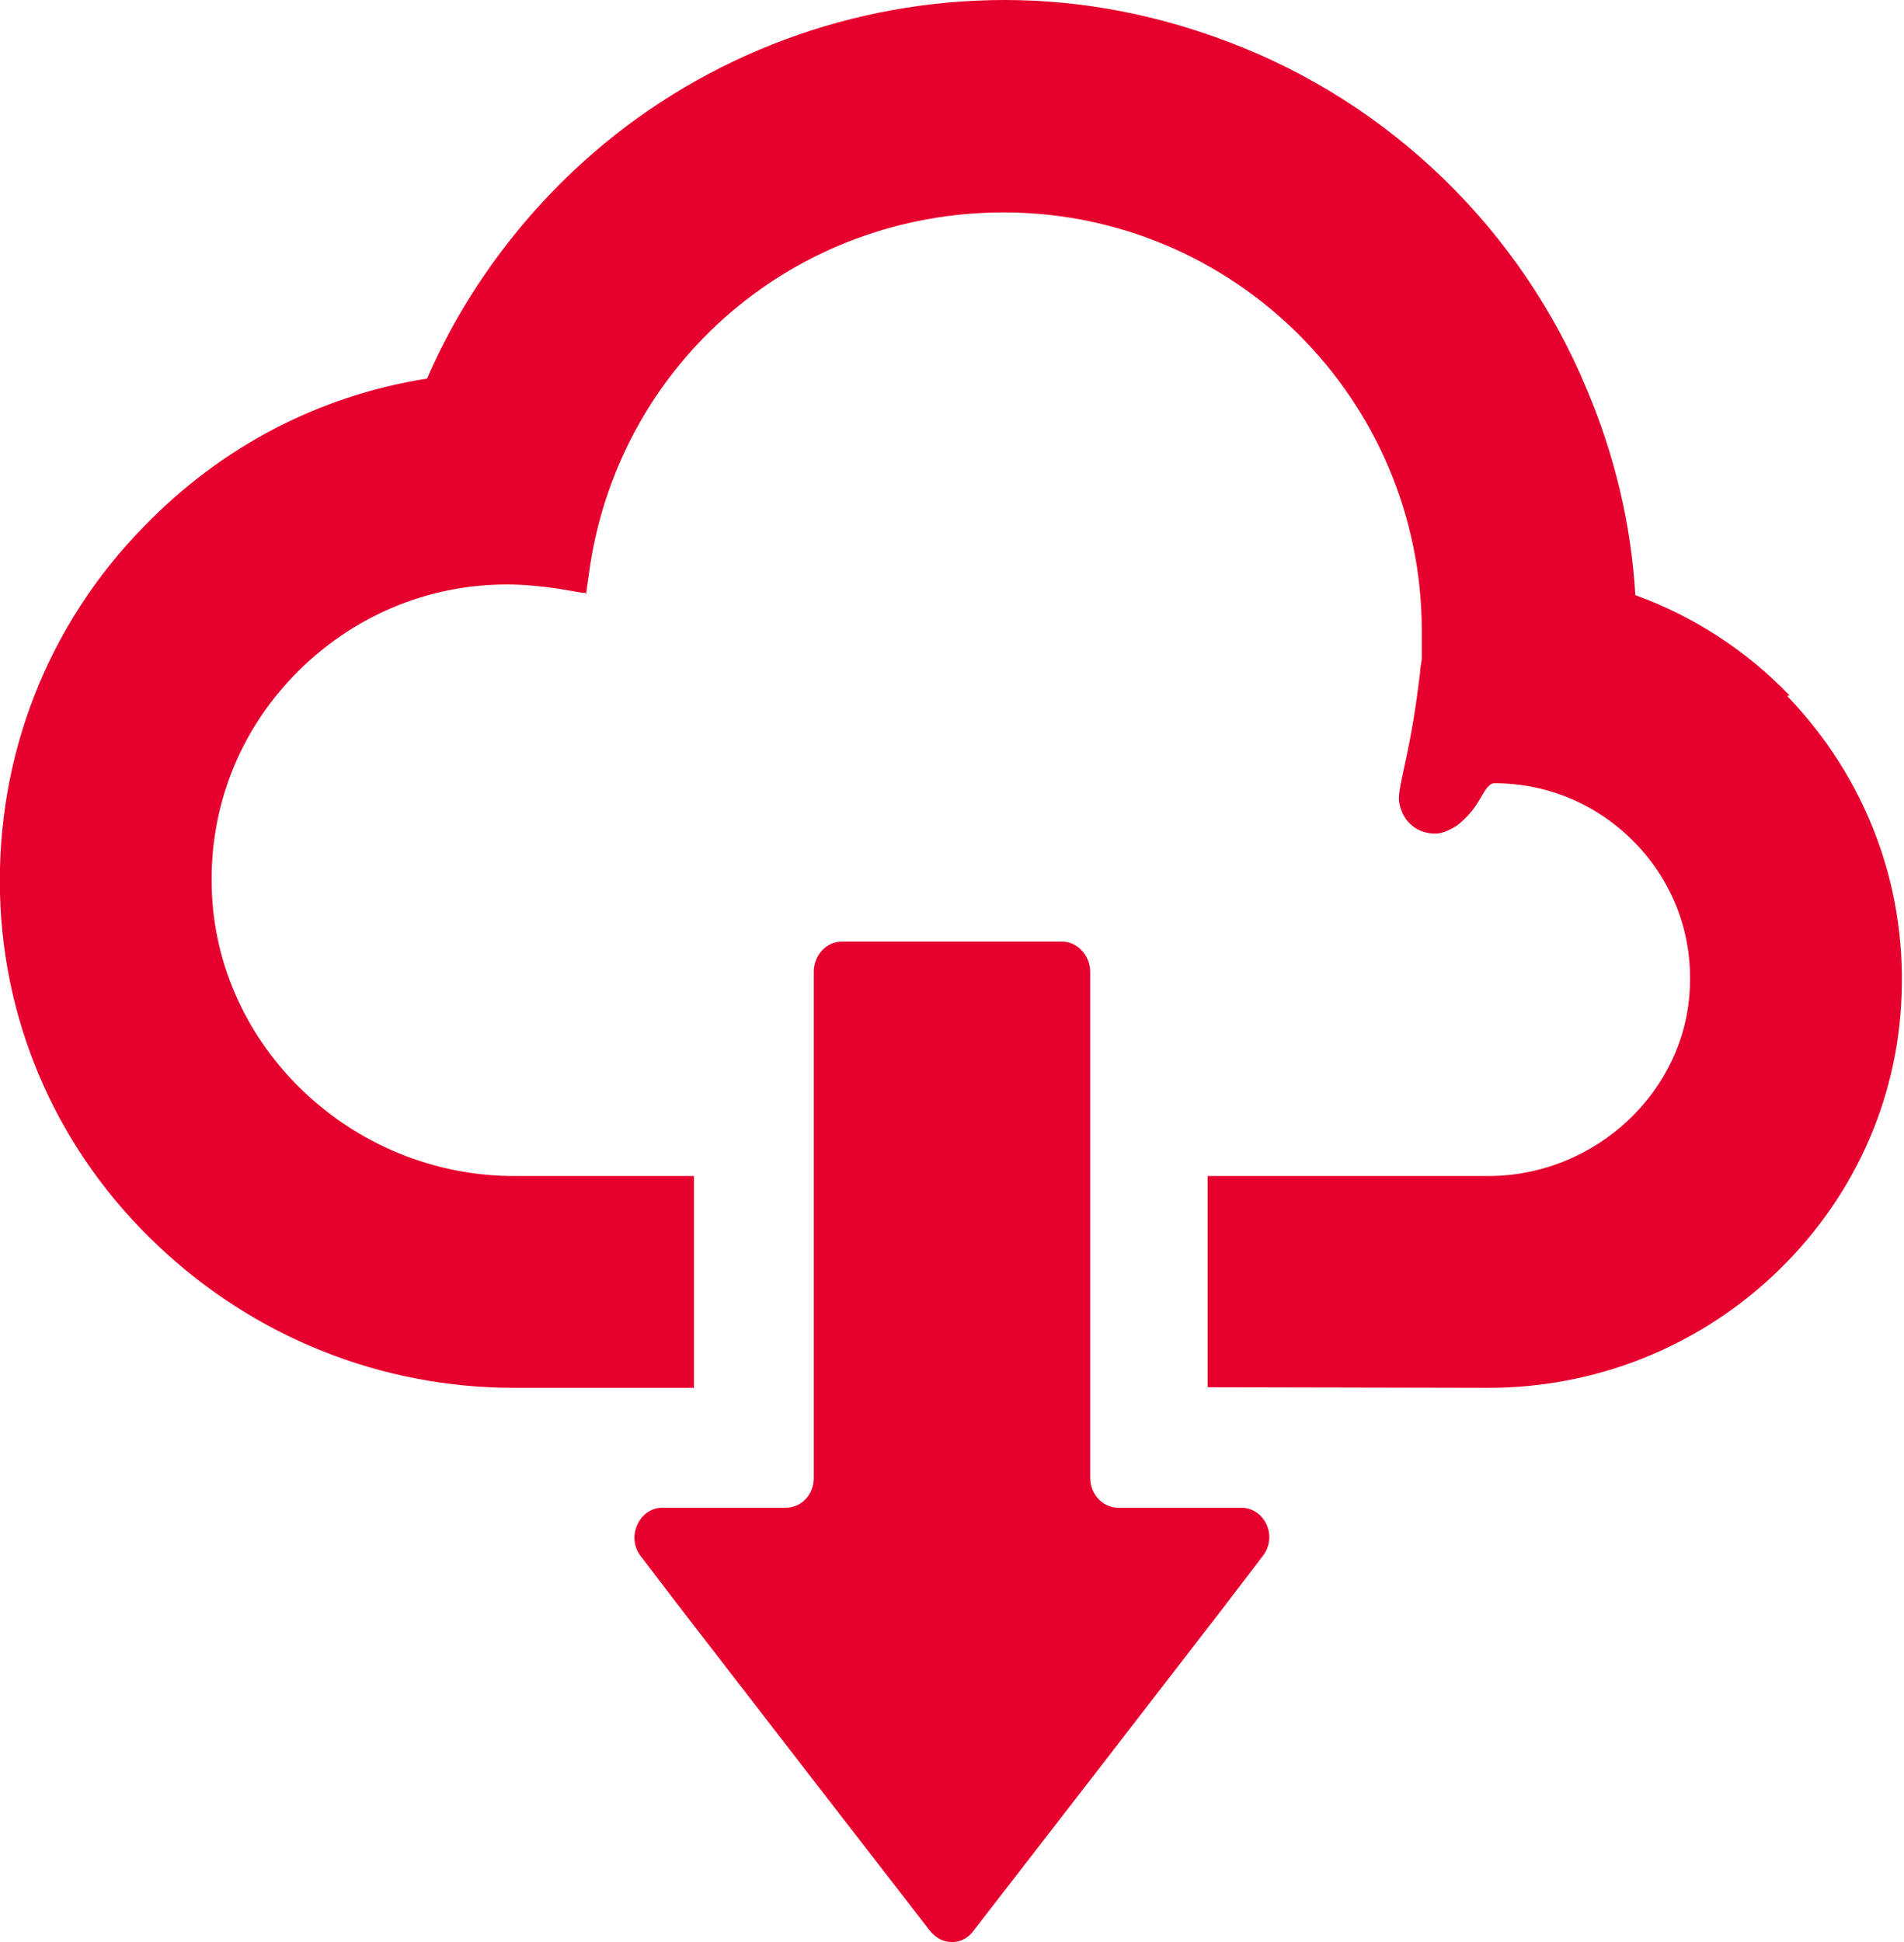
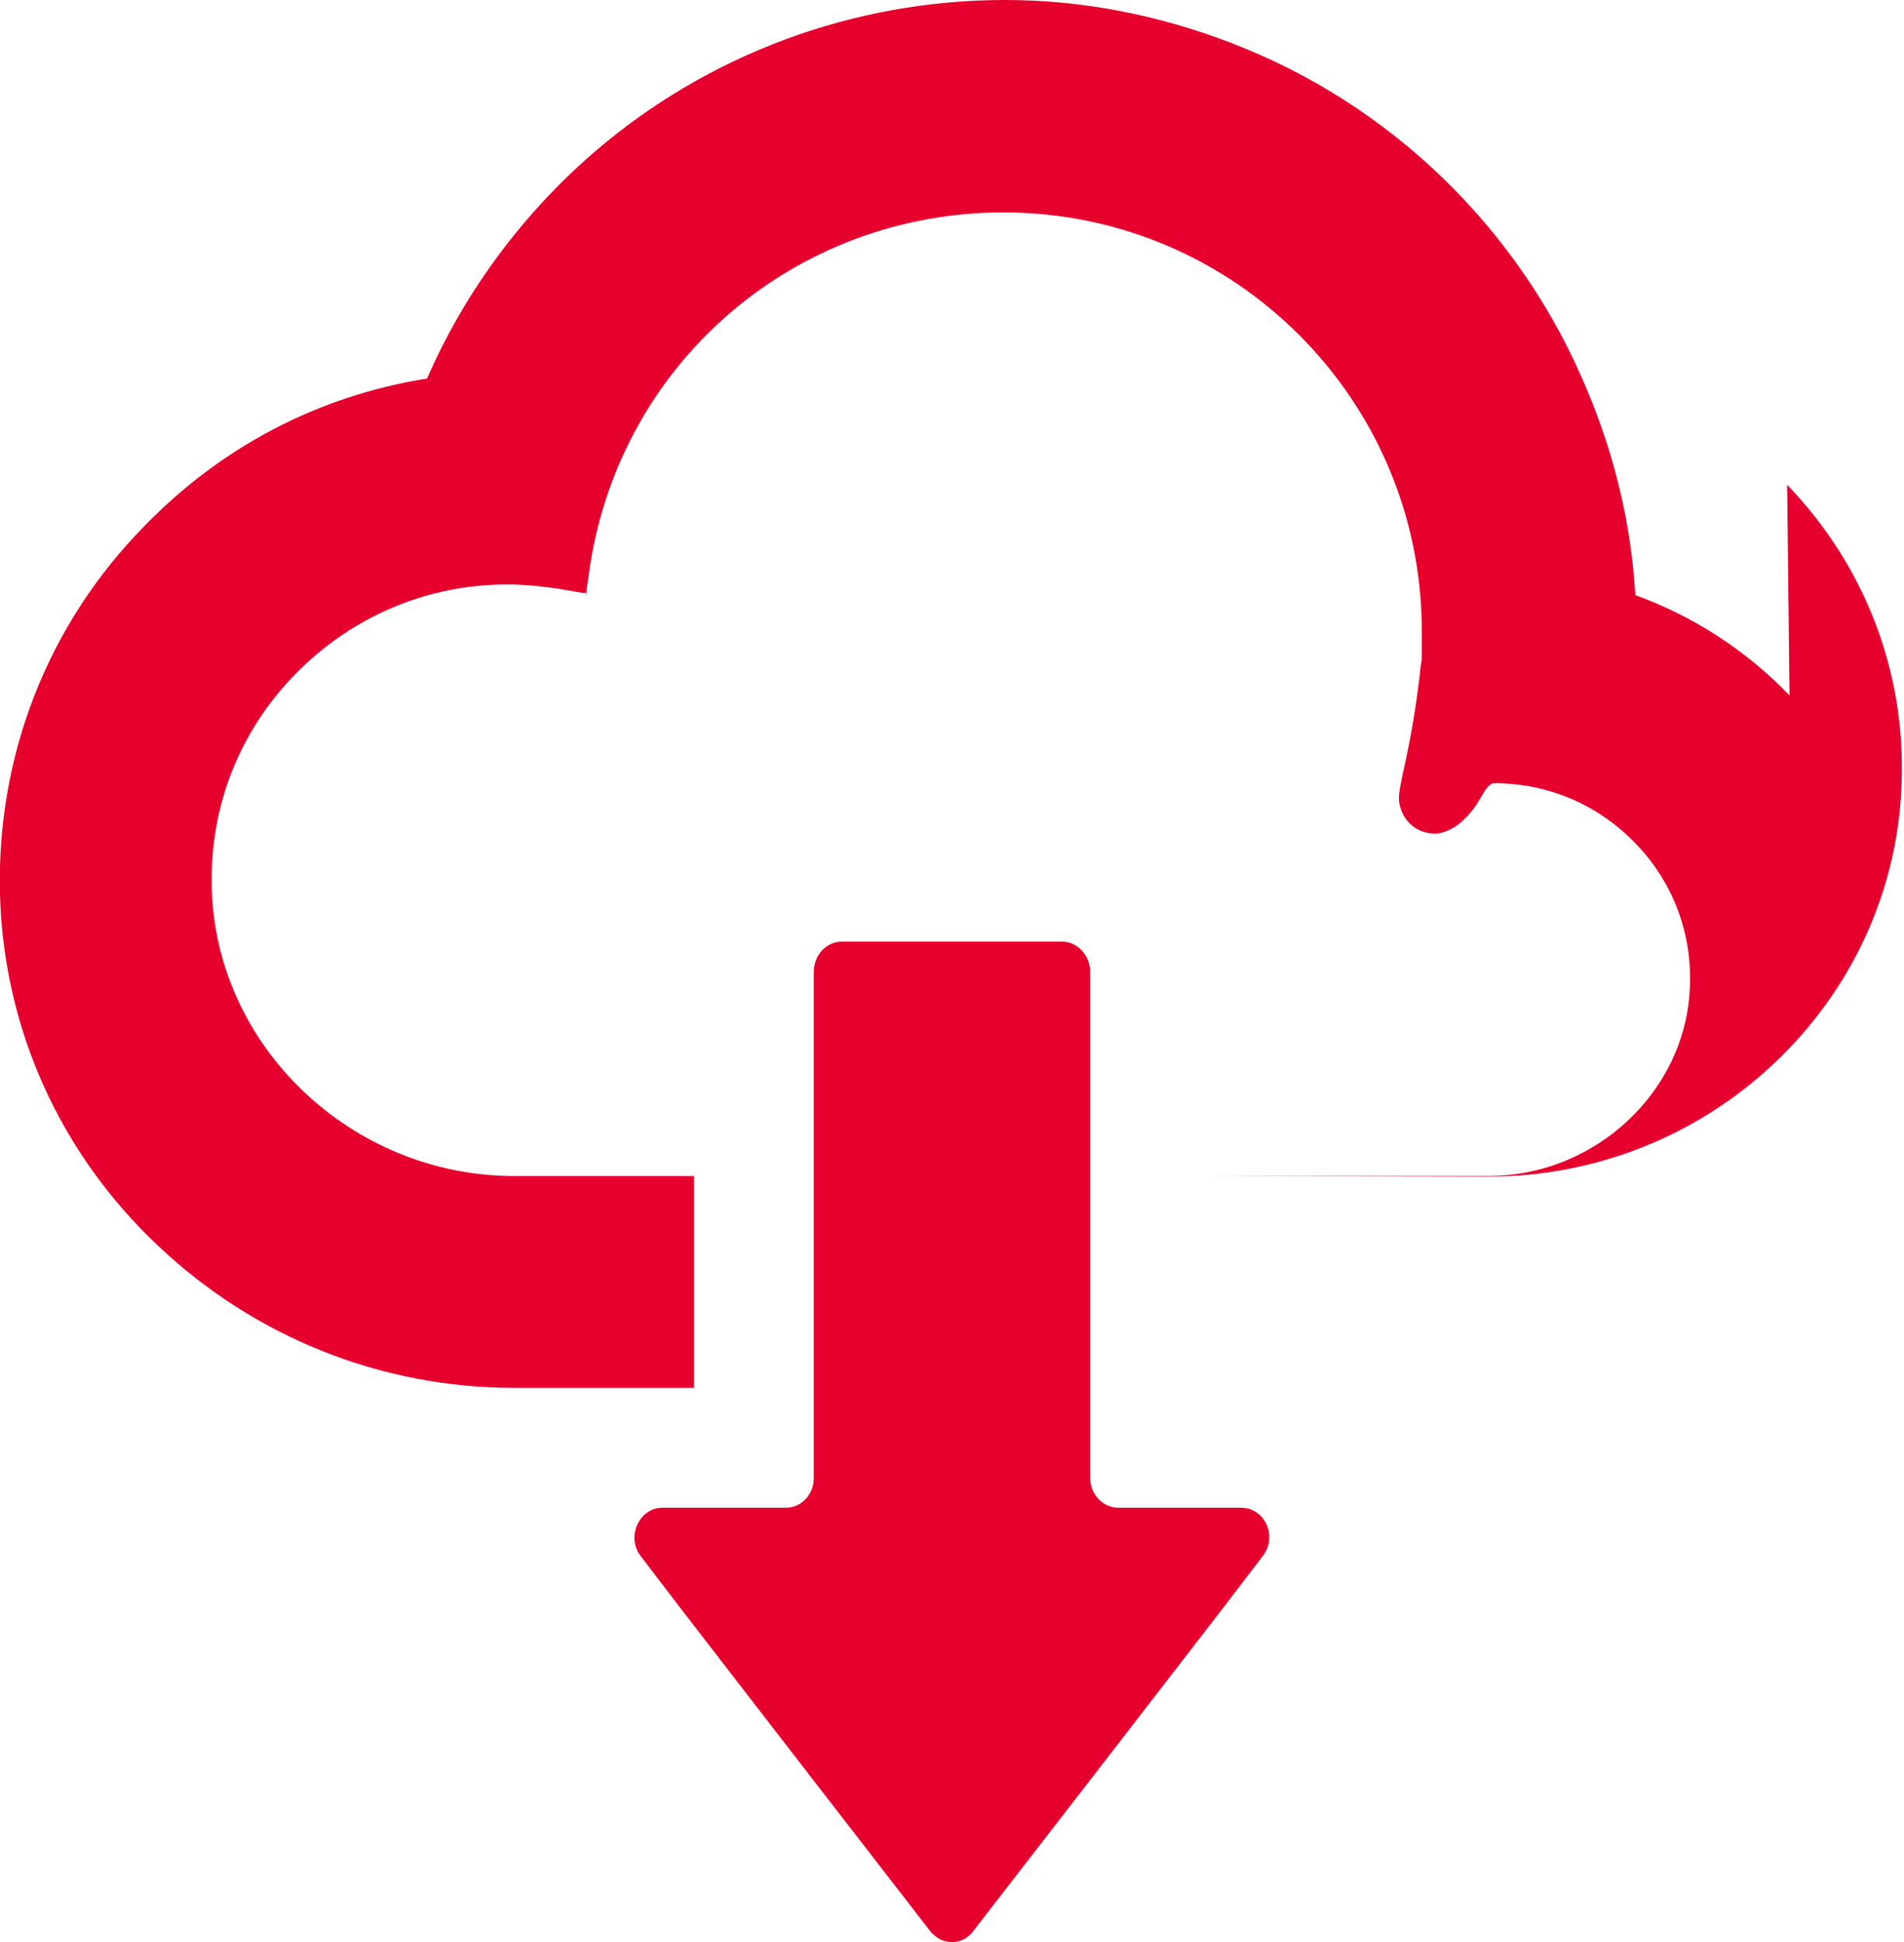
<svg xmlns="http://www.w3.org/2000/svg" id="_レイヤー_1" data-name="レイヤー_1" version="1.1" viewBox="0 0 32.1 32.73">
  <defs>
    <style>
      .st0 {
        fill: #e6002d;
      }
    </style>
  </defs>
-   <path class="st0" d="M30.17,11.72c-.73-.76-1.63-1.34-2.6-1.69-.07-1.22-.36-2.38-.81-3.45-1.12-2.71-3.32-4.84-6.04-5.87C19.54.26,18.27,0,16.94,0,14.4,0,11.93.91,10,2.58c-1.2,1.04-2.17,2.35-2.8,3.8-1.83.29-3.47,1.15-4.77,2.49C.8,10.53-.06,12.74,0,15.07c.06,2.26,1.01,4.37,2.67,5.93,1.63,1.54,3.76,2.39,6,2.39h3.03v-3.57h-3.03c-2.74,0-5.03-2.18-5.1-4.85-.04-1.36.46-2.64,1.41-3.61.95-.97,2.22-1.51,3.57-1.51.29,0,.57.03.85.07l.41.07h.06s0,.02,0,.02h.01l.07-.49c.54-3.44,3.47-5.94,6.97-5.94,3.89,0,7.05,3.16,7.05,7.05,0,.09,0,.18,0,.31v.17c-.01.08-.03.16-.03.24l-.03.23c-.09.71-.2,1.18-.26,1.46-.06.3-.09.42-.04.57.08.27.3.44.6.44.11-.01.21-.05.31-.11.04-.02.25-.17.41-.44.02-.03.04-.07.06-.1l.03-.05c.06-.1.12-.15.17-.15.91,0,1.75.36,2.38,1.01.63.65.96,1.51.92,2.42-.06,1.75-1.58,3.19-3.4,3.19h-4.73v3.56h0s4.73.01,4.73.01c1.79,0,3.49-.67,4.79-1.88,1.34-1.25,2.12-2.94,2.18-4.75.07-1.88-.62-3.67-1.93-5.03ZM20.93,25.41h-2.08c-.26,0-.47-.23-.47-.5v-8.53c0-.28-.22-.51-.47-.51h-3.72c-.26,0-.47.23-.47.51v8.53c0,.28-.21.5-.47.5h-2.08c-.39,0-.61.48-.38.8l.68.89,2.21,2.86,1.99,2.57c.1.13.23.2.38.2s.28-.07.37-.2l1.99-2.57,2.21-2.86.68-.89c.24-.33.02-.8-.38-.8Z" />
+   <path class="st0" d="M30.17,11.72c-.73-.76-1.63-1.34-2.6-1.69-.07-1.22-.36-2.38-.81-3.45-1.12-2.71-3.32-4.84-6.04-5.87C19.54.26,18.27,0,16.94,0,14.4,0,11.93.91,10,2.58c-1.2,1.04-2.17,2.35-2.8,3.8-1.83.29-3.47,1.15-4.77,2.49C.8,10.53-.06,12.74,0,15.07c.06,2.26,1.01,4.37,2.67,5.93,1.63,1.54,3.76,2.39,6,2.39h3.03v-3.57h-3.03c-2.74,0-5.03-2.18-5.1-4.85-.04-1.36.46-2.64,1.41-3.61.95-.97,2.22-1.51,3.57-1.51.29,0,.57.03.85.07l.41.07h.06s0,.02,0,.02h.01l.07-.49c.54-3.44,3.47-5.94,6.97-5.94,3.89,0,7.05,3.16,7.05,7.05,0,.09,0,.18,0,.31v.17c-.01.08-.03.16-.03.24l-.03.23c-.09.71-.2,1.18-.26,1.46-.06.3-.09.42-.04.57.08.27.3.44.6.44.11-.01.21-.05.31-.11.04-.02.25-.17.41-.44.02-.03.04-.07.06-.1l.03-.05c.06-.1.12-.15.17-.15.91,0,1.75.36,2.38,1.01.63.65.96,1.51.92,2.42-.06,1.75-1.58,3.19-3.4,3.19h-4.73h0s4.73.01,4.73.01c1.79,0,3.49-.67,4.79-1.88,1.34-1.25,2.12-2.94,2.18-4.75.07-1.88-.62-3.67-1.93-5.03ZM20.93,25.41h-2.08c-.26,0-.47-.23-.47-.5v-8.53c0-.28-.22-.51-.47-.51h-3.72c-.26,0-.47.23-.47.51v8.53c0,.28-.21.5-.47.5h-2.08c-.39,0-.61.48-.38.8l.68.89,2.21,2.86,1.99,2.57c.1.13.23.2.38.2s.28-.07.37-.2l1.99-2.57,2.21-2.86.68-.89c.24-.33.02-.8-.38-.8Z" />
</svg>